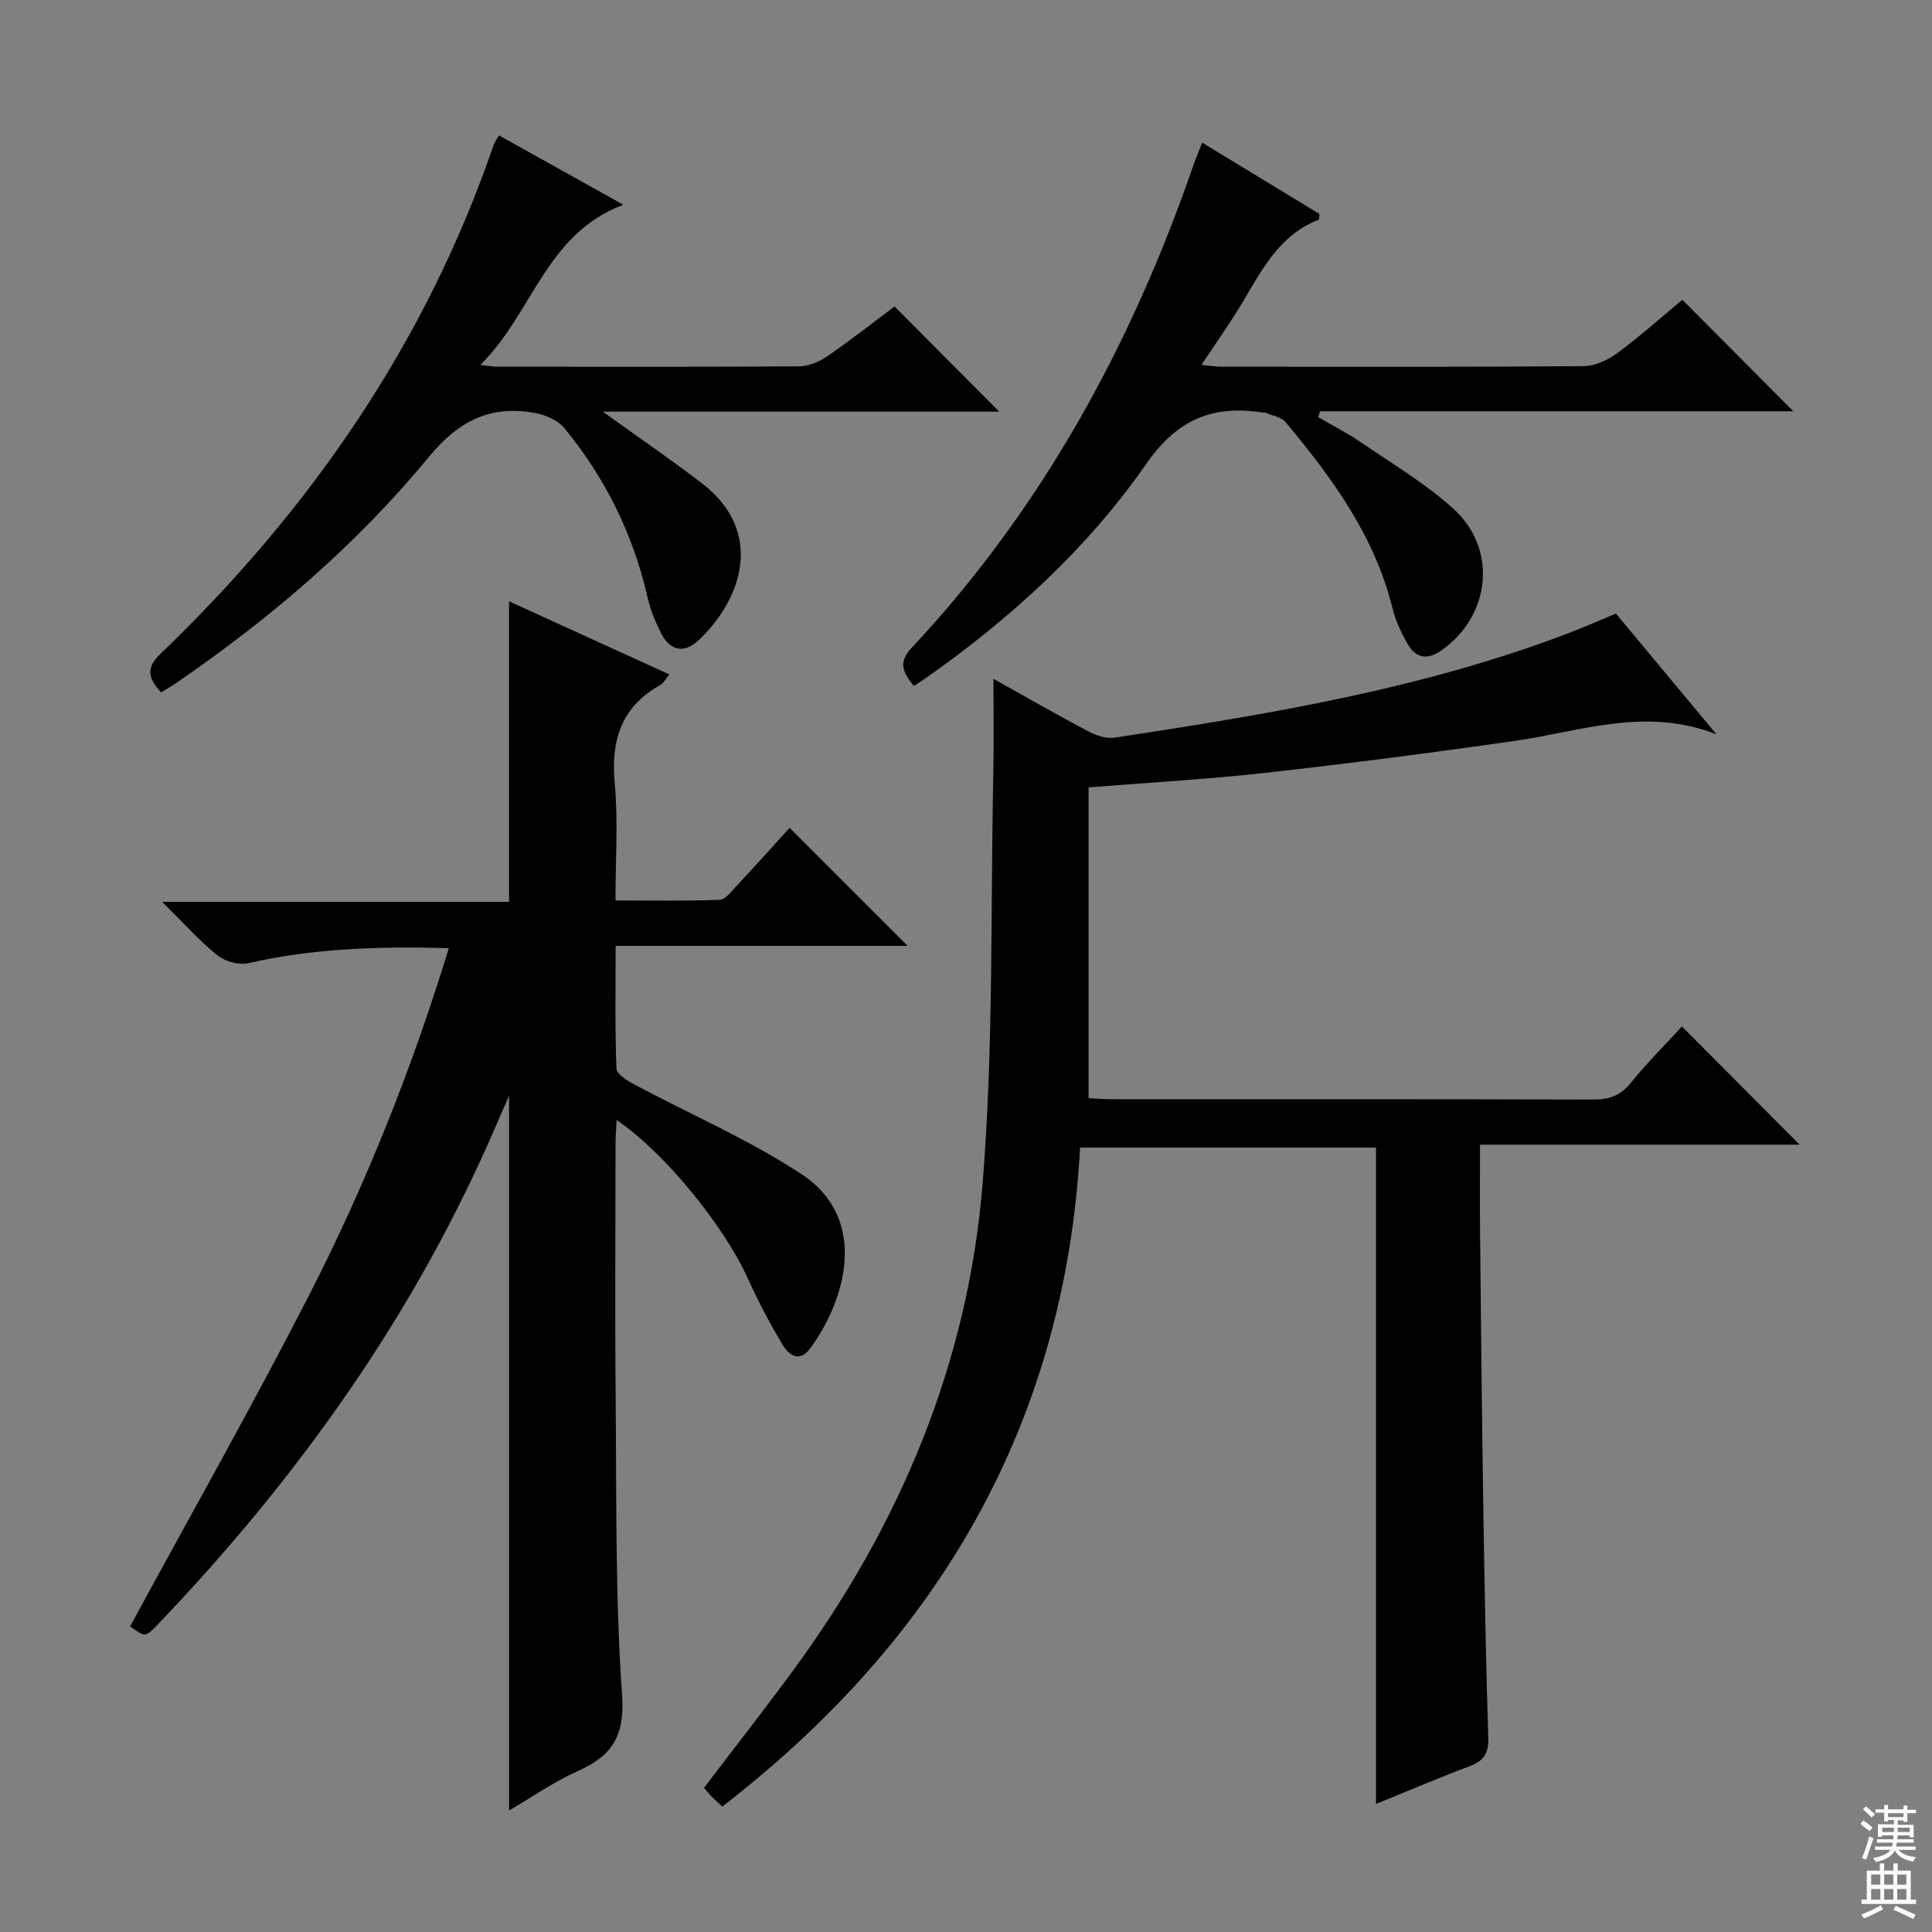
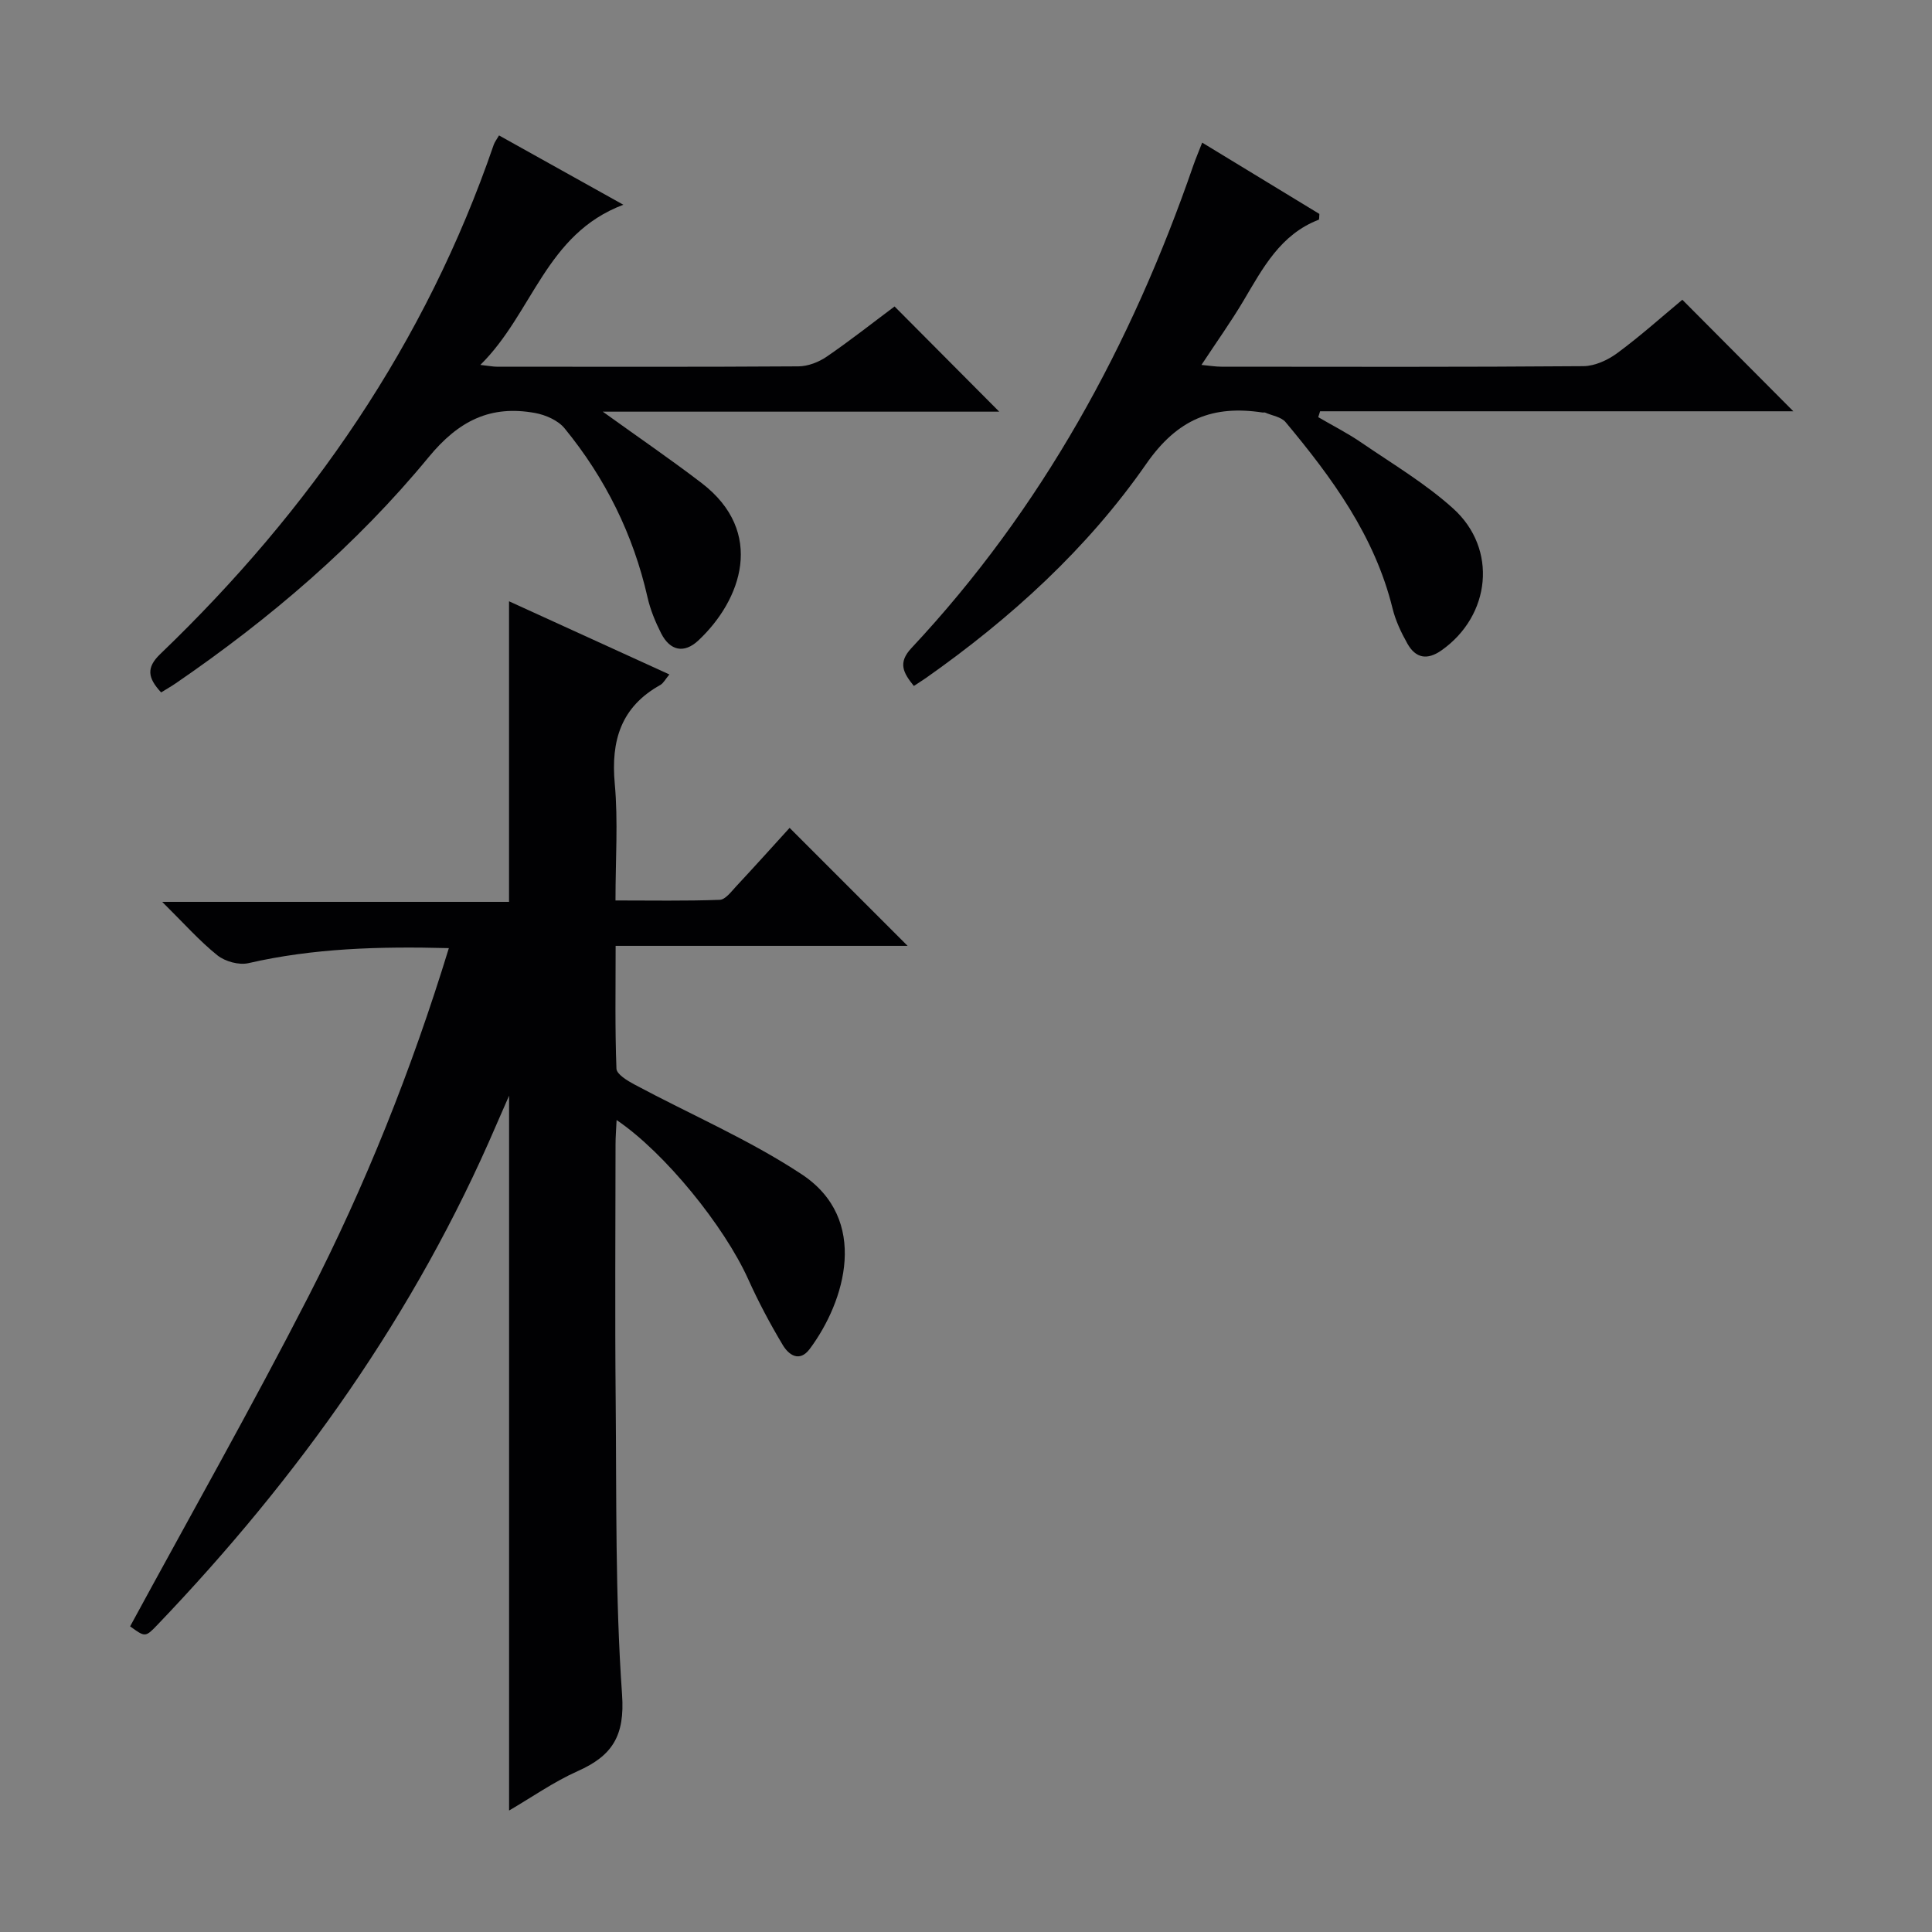
<svg xmlns="http://www.w3.org/2000/svg" enable-background="new 0 0 400 400" viewBox="0 0 400 400">
  <rect x="0" y="0" width="400" height="400" fill="#808080" stroke="none" />
  <g fill="#010103">
-     <path d="m355.39 152.05c-14.63-5.78-28.03-.63-41.62 1.32-17.24 2.48-34.52 4.71-51.83 6.64-12.05 1.35-24.17 2.01-36.56 3.01v64.35c1.73.08 3.35.21 4.98.21 33.16.01 66.33-.03 99.49.07 3.26.01 5.62-.78 7.75-3.41 3.45-4.25 7.34-8.14 10.63-11.72 8.25 8.29 16.39 16.47 24.36 24.47-21.15 0-43.31 0-66.17 0 0 6.41-.05 12.19.01 17.97.19 18.81.37 37.63.66 56.44.25 16.14.54 32.28 1.04 48.42.1 3.22-.96 4.76-3.88 5.86-6.64 2.5-13.18 5.3-19.36 7.81 0-45.37 0-90.42 0-135.89-20.32 0-40.52 0-61.27 0-3.09 57.07-29.25 101.79-74.08 136.43-.89-.83-1.63-1.5-2.33-2.2-.46-.46-.86-.99-1.45-1.68 6.14-8.08 12.37-16.03 18.35-24.17 22.16-30.11 36.32-63.7 39.33-100.93 2.29-28.31 1.63-56.86 2.22-85.3.13-6.25.02-12.5.02-19.21 6.54 3.65 12.98 7.36 19.54 10.83 1.66.88 3.82 1.62 5.59 1.35 32.01-4.87 63.95-10.12 94.39-21.81 3.09-1.19 6.11-2.53 9.36-3.88 6.8 8.17 13.58 16.31 20.83 25.02z" />
    <path d="m92.93 196.3c-14.53-.38-28.08.03-41.49 3.11-1.96.45-4.83-.34-6.43-1.62-3.72-2.98-6.92-6.61-11.43-11.07h71.81c0-21 0-41.24 0-62.23 11.02 5.03 21.91 10 33.2 15.15-.84.99-1.23 1.81-1.87 2.17-8.15 4.54-10.26 11.52-9.44 20.46.71 7.75.15 15.61.15 24.16 7.43 0 14.51.13 21.58-.13 1.16-.04 2.37-1.67 3.36-2.74 3.84-4.12 7.6-8.3 11.11-12.16 8.31 8.31 16.27 16.28 24.43 24.43-19.71 0-39.7 0-60.45 0 0 8.89-.15 17.17.17 25.43.04 1.15 2.26 2.49 3.72 3.27 11.55 6.19 23.73 11.4 34.61 18.58 14.12 9.31 9.05 26.3 1.69 36.17-2.13 2.85-4.36 1.24-5.58-.8-2.64-4.41-5.06-8.97-7.17-13.65-4.93-10.93-17.23-26.17-27.24-32.94-.09 1.96-.22 3.51-.22 5.05-.01 17.66-.14 35.33.03 52.99.19 20.31-.11 40.67 1.32 60.9.61 8.59-2.04 12.69-9.2 15.87-4.93 2.2-9.43 5.37-14.19 8.15 0-49.29 0-98.19 0-148-1.06 2.42-1.87 4.25-2.66 6.08-16.74 39.01-40.95 72.96-70.17 103.5-2.48 2.59-2.54 2.53-5.63.29 12.37-22.79 25.13-45.32 36.94-68.34 11.73-22.88 21.29-46.76 29.05-72.08z" />
    <path d="m189.2 142.02c-2.15-2.68-3.39-4.75-.5-7.84 27.03-28.87 45.53-62.76 58.37-99.94.48-1.38 1.06-2.73 1.83-4.71 8.32 5.06 16.34 9.94 24.26 14.76-.06.6 0 1.15-.13 1.2-7.92 3.04-11.56 9.99-15.54 16.71-2.61 4.4-5.6 8.58-8.74 13.35 1.68.16 2.91.37 4.13.37 24.98.02 49.97.09 74.95-.11 2.37-.02 5.06-1.26 7.03-2.72 4.8-3.54 9.25-7.54 13.45-11.03 7.77 7.81 15.32 15.4 22.98 23.09-32.37 0-65.18 0-97.98 0-.13.41-.25.82-.38 1.22 2.99 1.75 6.1 3.32 8.95 5.28 6.43 4.4 13.23 8.44 18.98 13.63 9.27 8.36 7.78 22.18-2.4 29.36-2.98 2.1-5.37 1.64-7.07-1.38-1.29-2.29-2.46-4.76-3.08-7.3-3.69-14.99-12.51-27.02-22.14-38.56-.91-1.09-2.8-1.35-4.24-1.98-.14-.06-.33.01-.5-.01-10.3-1.57-17.62 1.3-24.11 10.63-12.21 17.57-28.05 31.97-45.61 44.33-.8.55-1.61 1.06-2.51 1.65z" />
    <path d="m33.36 143.36c-2.79-3.01-3.11-5.13-.19-7.94 31.08-29.83 54.97-64.42 69.04-105.42.21-.61.64-1.15 1.11-1.96 8.3 4.63 16.5 9.2 25.74 14.35-16.13 6.07-18.71 22.41-29.61 33.16 1.88.21 2.64.37 3.39.37 20.83.01 41.65.07 62.48-.07 1.97-.01 4.2-.88 5.86-2.02 4.92-3.37 9.61-7.08 14.03-10.38 7.25 7.29 14.27 14.34 21.67 21.78-26.87 0-53.92 0-82.08 0 7.61 5.48 14.16 9.95 20.45 14.77 13.29 10.17 8.25 24.25-.66 32.6-2.96 2.77-5.87 2.14-7.71-1.48-1.19-2.35-2.23-4.86-2.81-7.42-2.96-13.05-8.75-24.72-17.18-35.02-1.34-1.64-3.91-2.77-6.08-3.17-9.24-1.69-15.83 1.56-22.08 9.16-14.97 18.18-32.85 33.44-52.31 46.78-.93.64-1.93 1.2-3.06 1.91z" />
  </g>
-   <path d="m385.2 377.6.6-.7c.6.4 1.3.9 1.9 1.5l-.6.7c-.8-.5-1.4-1-1.9-1.5zm.3 7.1c.6-1.4 1.1-2.9 1.5-4.5.3.1.6.3.9.4-.5 1.4-1 2.9-1.5 4.4zm.2-10.1.6-.6c.7.5 1.3 1.1 1.9 1.6l-.7.7c-.6-.6-1.2-1.2-1.8-1.7zm8.4-.8h.8v.9h1.8v.7h-1.8v1.8h-.8v-.3h-1.2v.9h3.3v2.6h-.8v-.4h-2.5c0 .3 0 .6-.1.8h3.4v.7h-3.5c0 .3-.1.6-.1.8h4v.7h-3.5c.7.9 1.9 1.3 3.6 1.5-.2.2-.4.5-.6.9-1.9-.3-3.2-1.1-3.8-2.3-.5 1.1-1.8 2-3.9 2.4-.2-.3-.4-.5-.6-.8 1.9-.4 3.1-.9 3.6-1.7h-3.2v-.7h3.5c.1-.2.1-.5.2-.8h-3.3v-.7h3.4c0-.2 0-.5 0-.8h-2.4v.3h-.8v-2.6h3.3v-.9h-1.2v.3h-.8v-1.8h-1.8v-.7h1.8v-.9h.8v.9h3.2zm-4.4 5.5h2.4c0-.3 0-.6 0-.9h-2.4zm1.2-3.1h3.2v-.8h-3.2zm4.4 2.2h-2.4v.9h2.5v-.9z" fill="#fcfafa" />
-   <path d="m389.2 385.8h.9v1.5h1.9v-1.5h.9v1.5h2.7v6h1.1v.9h-11.3v-.9h1.1v-6h2.7zm.2 8.7.5.8c-1.2.6-2.5 1.3-4 1.9-.2-.3-.3-.6-.6-.8 1.6-.6 3-1.3 4.1-1.9zm-2-4.3h1.9v-2.1h-1.9zm0 3.1h1.9v-2.2h-1.9zm2.7-3.1h1.9v-2.1h-1.9zm0 3.1h1.9v-2.2h-1.9zm2.4 1.3c1.4.6 2.7 1.2 4.1 1.8l-.5.9c-1.5-.7-2.8-1.4-4.1-1.9zm2.2-6.5h-1.9v2.1h1.9zm-1.9 5.2h1.9v-2.2h-1.9z" fill="#fcfafa" />
</svg>